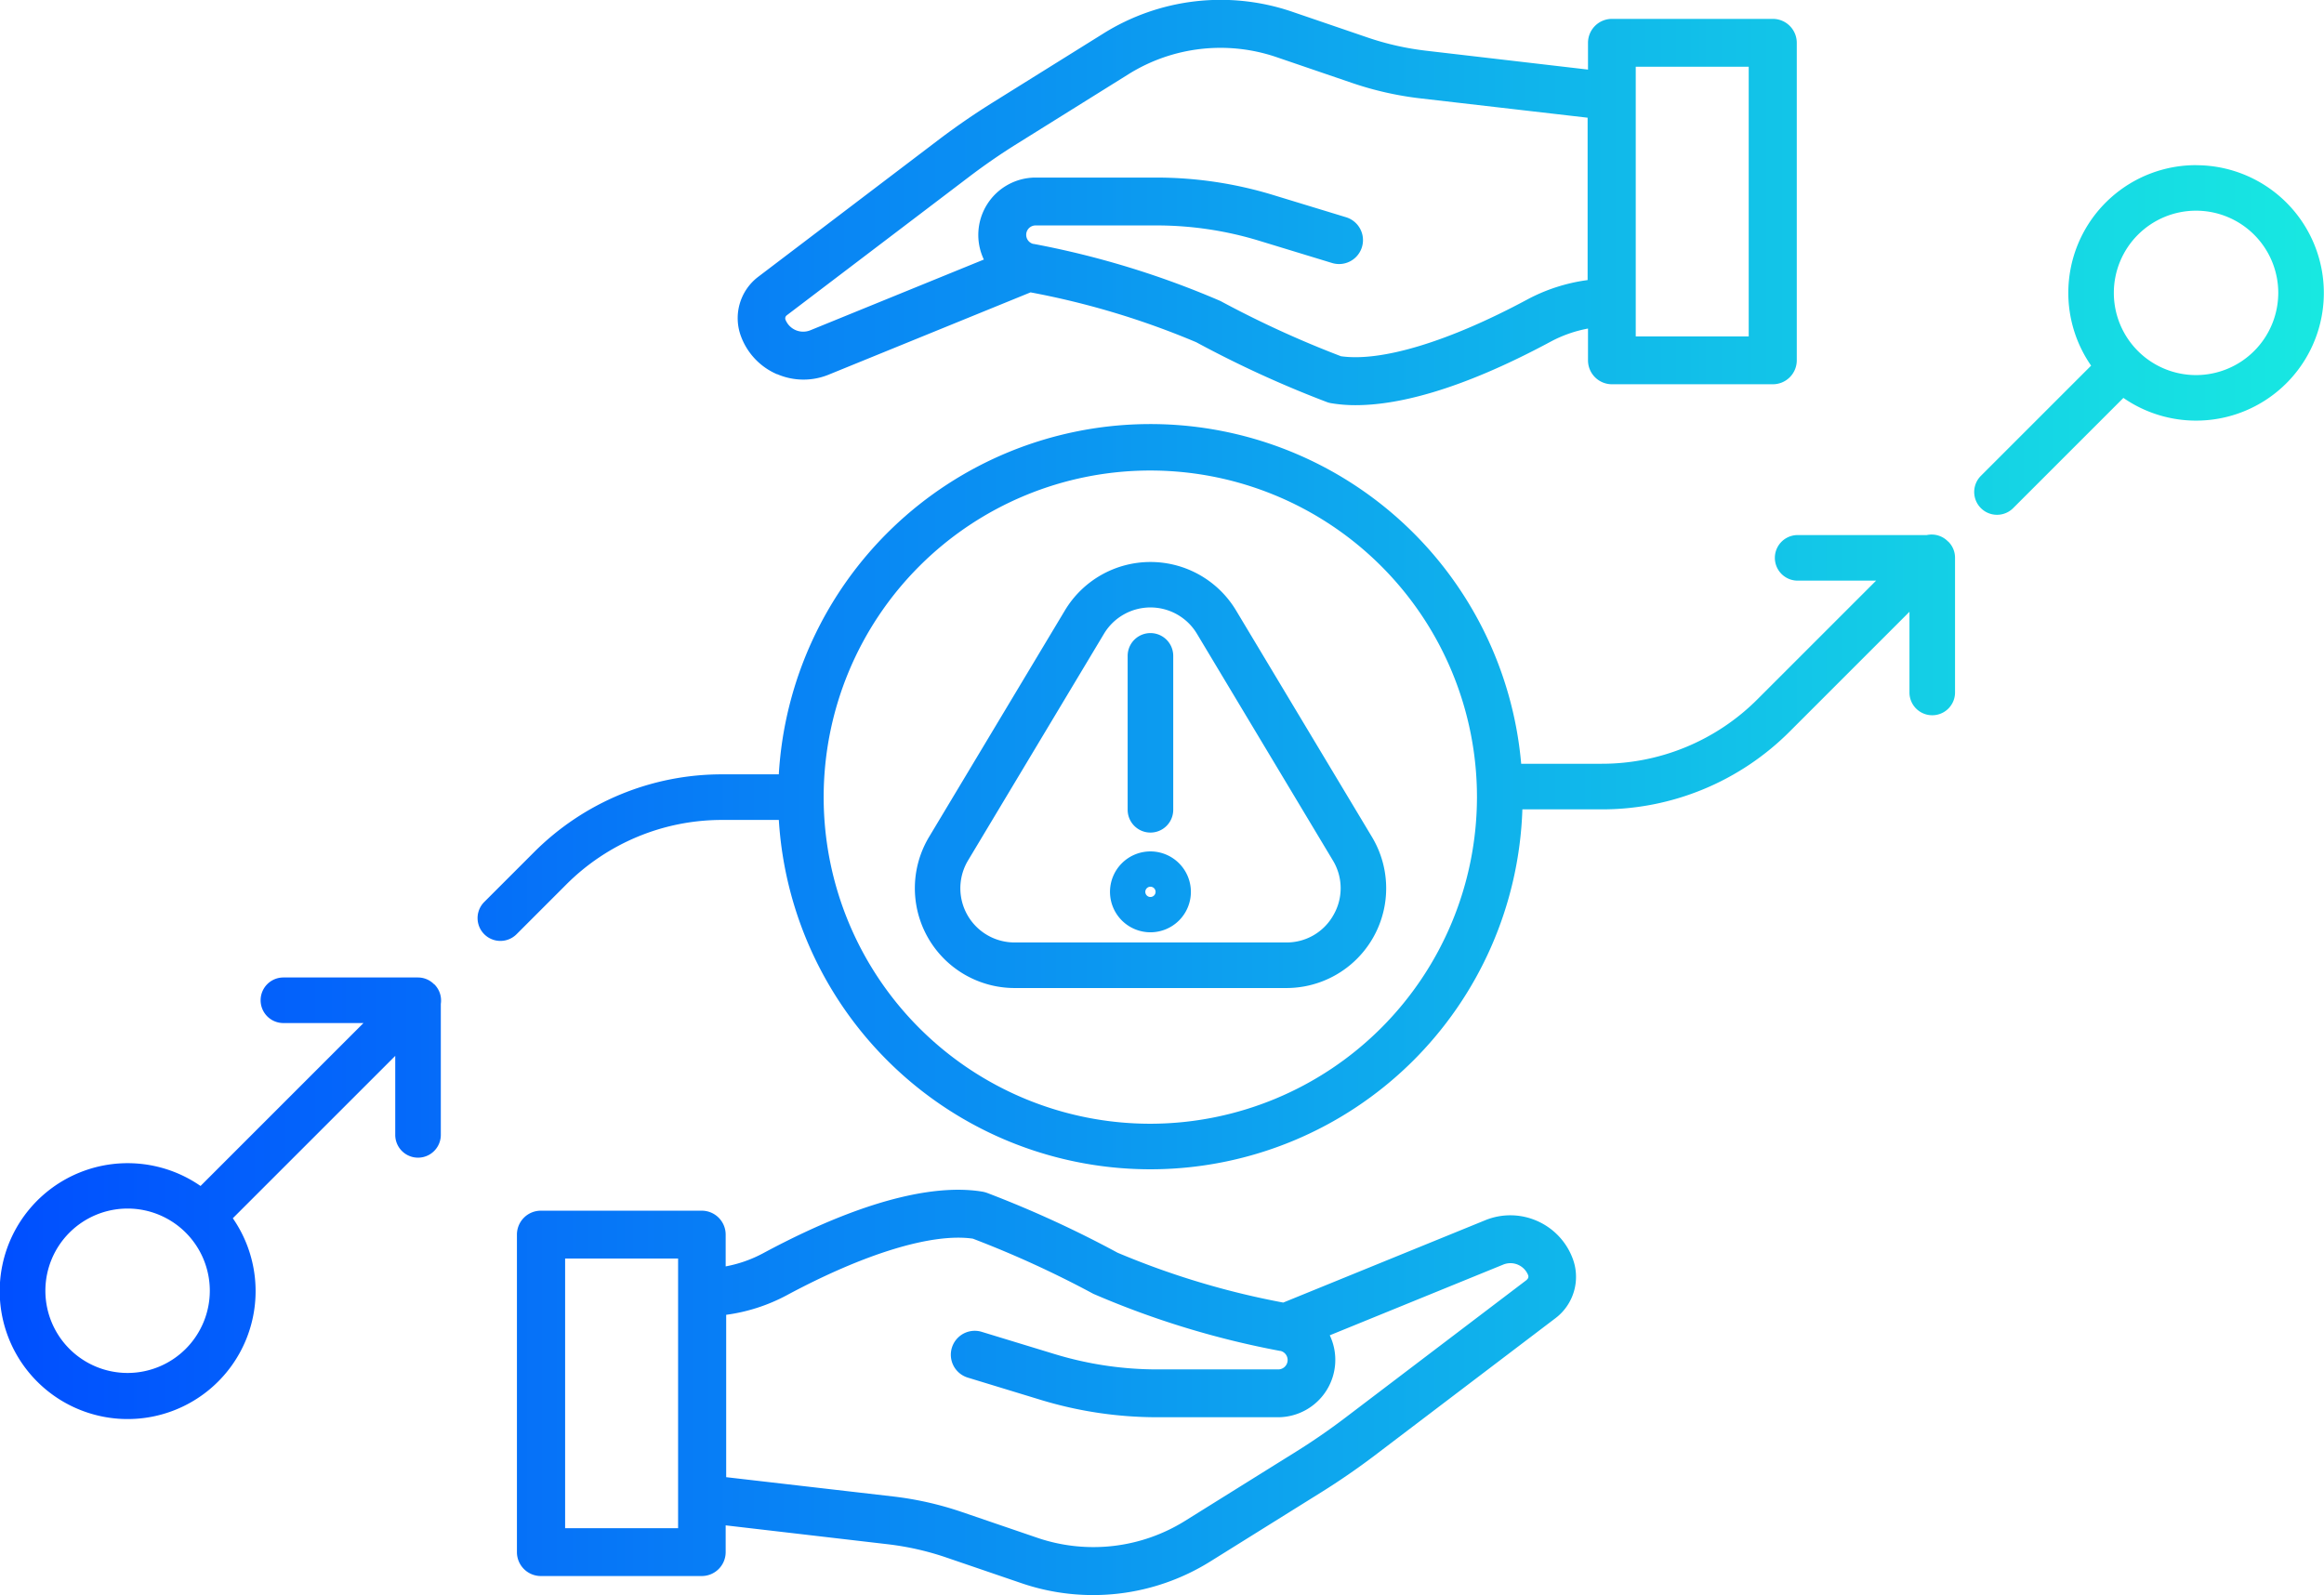
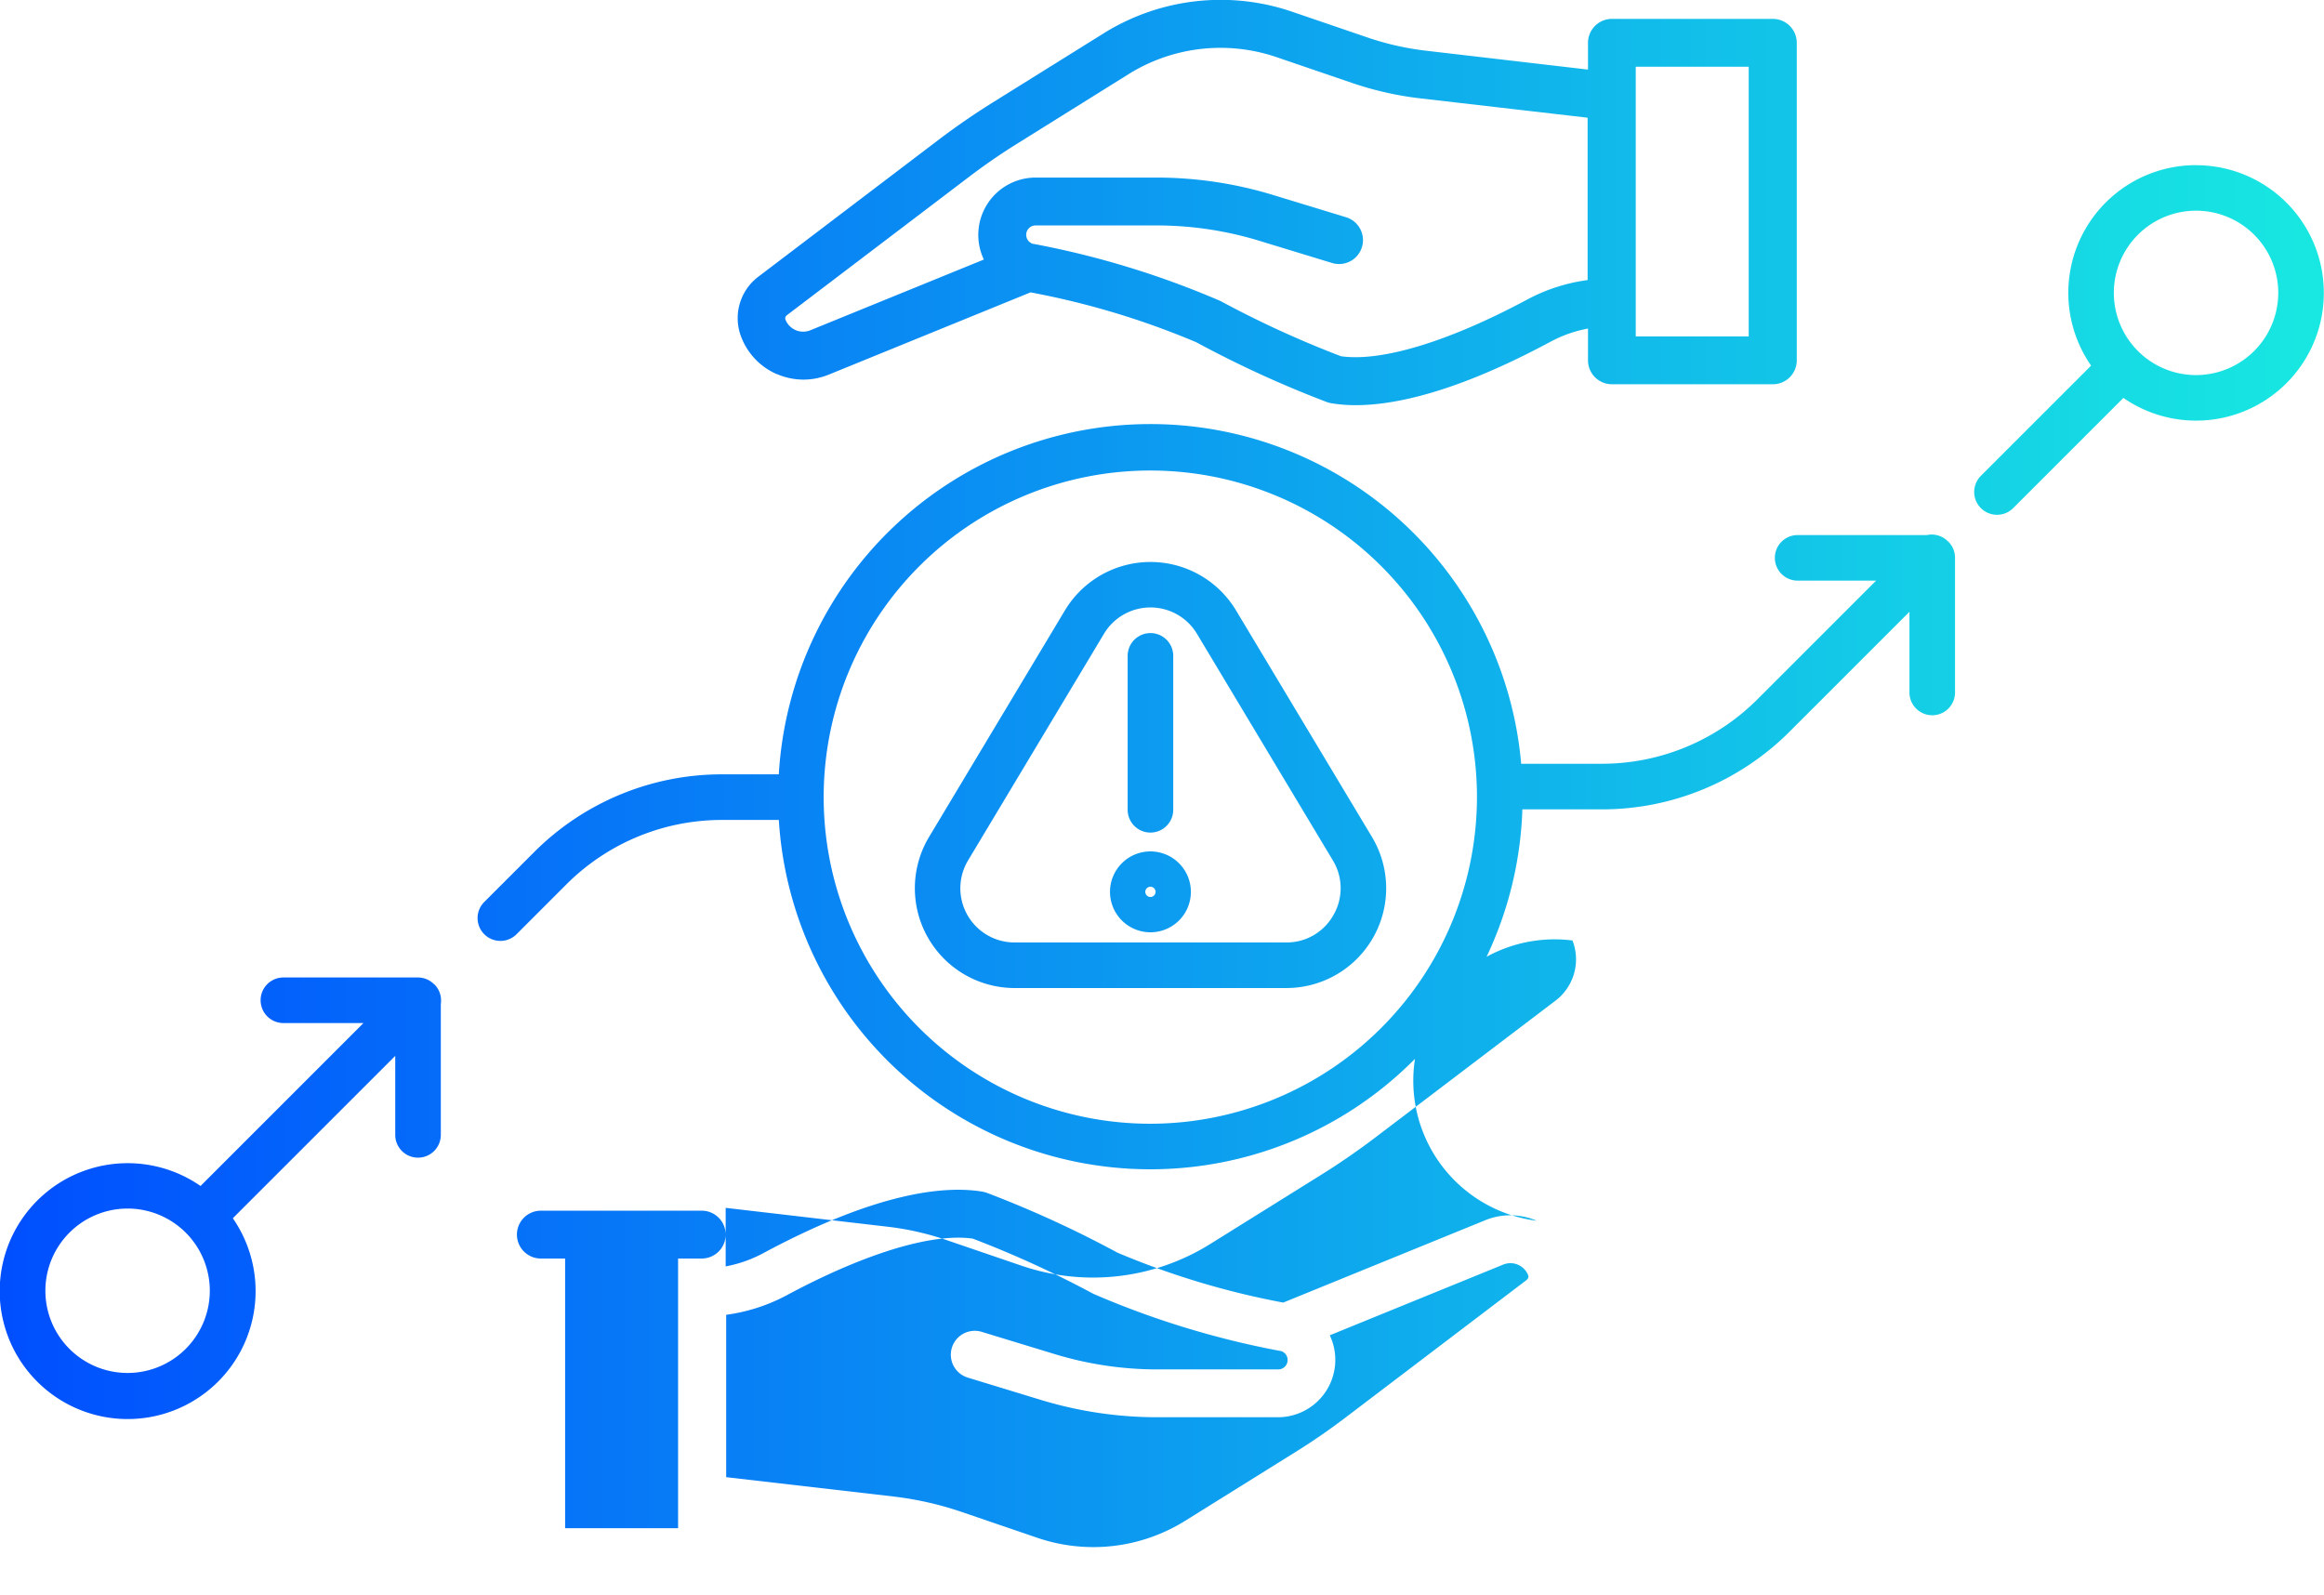
<svg xmlns="http://www.w3.org/2000/svg" width="72" height="49.421" viewBox="0 0 72 49.421">
  <defs>
    <linearGradient id="linear-gradient" y1="0.5" x2="1" y2="0.5" gradientUnits="objectBoundingBox">
      <stop offset="0" stop-color="#004eff" />
      <stop offset="1" stop-color="#18e9e1" />
    </linearGradient>
  </defs>
  <g id="ServicesL3_QualityEngineering_ValueStreamManagement_DeliverClearTangibleValue_Navigate_BlueGR" transform="translate(-737.302 -636.794)">
-     <path id="Path_238" data-name="Path 238" d="M775.595,655.706a3.092,3.092,0,0,0-5.3,0l-3.389,5.652-.821,1.369a3.092,3.092,0,0,0,2.651,4.681h8.42a3.091,3.091,0,0,0,2.651-4.681Zm3.02,9.438a1.659,1.659,0,0,1-1.461.852h-8.42a1.679,1.679,0,0,1-1.44-2.543l.821-1.369,3.389-5.652a1.679,1.679,0,0,1,2.881,0l4.21,7.021A1.658,1.658,0,0,1,778.615,665.144Zm-6.377-3.259v-4.769a.706.706,0,1,1,1.412,0v4.769a.706.706,0,0,1-1.412,0Zm.706,1.29a1.253,1.253,0,1,0,1.253,1.253A1.254,1.254,0,0,0,772.944,663.175Zm0,1.412a.159.159,0,1,1,.159-.159A.16.16,0,0,1,772.944,664.587Zm11.966,10.032a2.056,2.056,0,0,0-1.6-.014l-6.252,2.549a25.01,25.01,0,0,1-5.133-1.545,33.838,33.838,0,0,0-4.037-1.851.875.875,0,0,0-.141-.039c-1.127-.192-3.221-.018-6.8,1.905a4,4,0,0,1-1.163.409v-.985a.741.741,0,0,0-.741-.741h-4.985a.741.741,0,0,0-.741.741v9.838a.741.741,0,0,0,.741.741h4.985a.741.741,0,0,0,.741-.741v-.829l5.021.585a8.718,8.718,0,0,1,1.8.406l2.341.8a6.859,6.859,0,0,0,5.857-.675l3.447-2.15c.548-.342,1.086-.713,1.6-1.1l5.647-4.289a1.606,1.606,0,0,0,.522-1.861A2.056,2.056,0,0,0,784.91,674.619Zm-26.6,9.526h-3.5v-8.356h3.5v8.356Zm26.3-7.7-5.647,4.29c-.479.363-.979.708-1.488,1.026l-3.448,2.15a5.371,5.371,0,0,1-4.594.529l-2.341-.8a10.265,10.265,0,0,0-2.1-.476l-5.192-.6v-5.031a5.525,5.525,0,0,0,1.865-.6c2.419-1.3,4.516-1.94,5.775-1.76a31.83,31.83,0,0,1,3.735,1.71,27.2,27.2,0,0,0,5.785,1.769l.015,0a.291.291,0,0,1-.07.573h-3.746a10.908,10.908,0,0,1-3.18-.474l-2.262-.69a.741.741,0,1,0-.432,1.418l2.261.69a12.391,12.391,0,0,0,3.613.538H776.9a1.778,1.778,0,0,0,1.6-2.539l5.374-2.191a.591.591,0,0,1,.773.331A.12.12,0,0,1,784.6,676.447Zm-23.231-28.058a2.058,2.058,0,0,0,1.6.014l6.251-2.548a24.944,24.944,0,0,1,5.133,1.545,33.609,33.609,0,0,0,4.037,1.85.694.694,0,0,0,.142.039,4.518,4.518,0,0,0,.761.061c1.226,0,3.147-.413,6.035-1.965a3.993,3.993,0,0,1,1.162-.409v.985a.741.741,0,0,0,.741.741h4.986a.741.741,0,0,0,.741-.741v-9.838a.742.742,0,0,0-.741-.742h-4.986a.742.742,0,0,0-.741.742v.829l-5.02-.585a8.741,8.741,0,0,1-1.8-.406l-2.341-.8a6.852,6.852,0,0,0-5.856.675l-3.448,2.15c-.547.342-1.086.713-1.6,1.1l-5.647,4.29a1.608,1.608,0,0,0-.522,1.861A2.055,2.055,0,0,0,761.374,648.389Zm26.6-9.525h3.5v8.355h-3.5v-8.355Zm-26.3,7.7,5.647-4.29c.478-.363.979-.709,1.488-1.026l3.447-2.151a5.378,5.378,0,0,1,4.594-.529l2.341.8a10.2,10.2,0,0,0,2.1.475l5.192.6v5.031a5.5,5.5,0,0,0-1.865.6c-2.419,1.3-4.516,1.939-5.775,1.76a31.688,31.688,0,0,1-3.734-1.711,27.342,27.342,0,0,0-5.786-1.769l-.014,0a.291.291,0,0,1,.069-.573h3.746a10.885,10.885,0,0,1,3.181.474l2.261.69a.741.741,0,0,0,.433-1.418l-2.262-.69a12.387,12.387,0,0,0-3.613-.539h-3.746a1.777,1.777,0,0,0-1.6,2.54l-5.375,2.191a.59.59,0,0,1-.772-.331A.117.117,0,0,1,761.68,646.562Zm-10.923,20.73-.005,0a.7.7,0,0,0-.5-.211h-4.169a.706.706,0,0,0,0,1.412h2.481l-5.048,5.048a3.964,3.964,0,1,0,1,1l5.032-5.031v2.448a.706.706,0,0,0,1.412,0v-4.059A.707.707,0,0,0,750.757,667.292Zm-9.5,12.043a2.547,2.547,0,1,1,2.546-2.547A2.549,2.549,0,0,1,741.261,679.335Zm64.083-37.424a3.956,3.956,0,0,0-3.252,6.212l-3.415,3.415a.706.706,0,1,0,1,1l3.415-3.415a3.957,3.957,0,1,0,2.254-7.21Zm0,6.505a2.547,2.547,0,1,1,2.546-2.547A2.55,2.55,0,0,1,805.344,648.416Zm-7.686,5.156-.008-.009a.707.707,0,0,0-.65-.19h-4a.706.706,0,0,0,0,1.412h2.431l-3.666,3.666a6.812,6.812,0,0,1-4.848,2.008H784.43a11.532,11.532,0,0,0-23,.328h-1.745a8.217,8.217,0,0,0-5.847,2.421l-1.533,1.533a.706.706,0,0,0,1,1l1.533-1.533a6.808,6.808,0,0,1,4.848-2.008h1.745a11.532,11.532,0,0,0,23.036-.328h2.446a8.212,8.212,0,0,0,5.846-2.422l3.7-3.7v2.5a.706.706,0,0,0,1.412,0v-4.169A.7.7,0,0,0,797.658,653.572Zm-24.714,18.041a10.12,10.12,0,1,1,10.121-10.12A10.132,10.132,0,0,1,772.944,671.613Z" fill="url(#linear-gradient)" />
+     <path id="Path_238" data-name="Path 238" d="M775.595,655.706a3.092,3.092,0,0,0-5.3,0l-3.389,5.652-.821,1.369a3.092,3.092,0,0,0,2.651,4.681h8.42a3.091,3.091,0,0,0,2.651-4.681Zm3.02,9.438a1.659,1.659,0,0,1-1.461.852h-8.42a1.679,1.679,0,0,1-1.44-2.543l.821-1.369,3.389-5.652a1.679,1.679,0,0,1,2.881,0l4.21,7.021A1.658,1.658,0,0,1,778.615,665.144Zm-6.377-3.259v-4.769a.706.706,0,1,1,1.412,0v4.769a.706.706,0,0,1-1.412,0Zm.706,1.29a1.253,1.253,0,1,0,1.253,1.253A1.254,1.254,0,0,0,772.944,663.175Zm0,1.412a.159.159,0,1,1,.159-.159A.16.16,0,0,1,772.944,664.587Zm11.966,10.032a2.056,2.056,0,0,0-1.6-.014l-6.252,2.549a25.01,25.01,0,0,1-5.133-1.545,33.838,33.838,0,0,0-4.037-1.851.875.875,0,0,0-.141-.039c-1.127-.192-3.221-.018-6.8,1.905a4,4,0,0,1-1.163.409v-.985a.741.741,0,0,0-.741-.741h-4.985a.741.741,0,0,0-.741.741a.741.741,0,0,0,.741.741h4.985a.741.741,0,0,0,.741-.741v-.829l5.021.585a8.718,8.718,0,0,1,1.8.406l2.341.8a6.859,6.859,0,0,0,5.857-.675l3.447-2.15c.548-.342,1.086-.713,1.6-1.1l5.647-4.289a1.606,1.606,0,0,0,.522-1.861A2.056,2.056,0,0,0,784.91,674.619Zm-26.6,9.526h-3.5v-8.356h3.5v8.356Zm26.3-7.7-5.647,4.29c-.479.363-.979.708-1.488,1.026l-3.448,2.15a5.371,5.371,0,0,1-4.594.529l-2.341-.8a10.265,10.265,0,0,0-2.1-.476l-5.192-.6v-5.031a5.525,5.525,0,0,0,1.865-.6c2.419-1.3,4.516-1.94,5.775-1.76a31.83,31.83,0,0,1,3.735,1.71,27.2,27.2,0,0,0,5.785,1.769l.015,0a.291.291,0,0,1-.07.573h-3.746a10.908,10.908,0,0,1-3.18-.474l-2.262-.69a.741.741,0,1,0-.432,1.418l2.261.69a12.391,12.391,0,0,0,3.613.538H776.9a1.778,1.778,0,0,0,1.6-2.539l5.374-2.191a.591.591,0,0,1,.773.331A.12.12,0,0,1,784.6,676.447Zm-23.231-28.058a2.058,2.058,0,0,0,1.6.014l6.251-2.548a24.944,24.944,0,0,1,5.133,1.545,33.609,33.609,0,0,0,4.037,1.85.694.694,0,0,0,.142.039,4.518,4.518,0,0,0,.761.061c1.226,0,3.147-.413,6.035-1.965a3.993,3.993,0,0,1,1.162-.409v.985a.741.741,0,0,0,.741.741h4.986a.741.741,0,0,0,.741-.741v-9.838a.742.742,0,0,0-.741-.742h-4.986a.742.742,0,0,0-.741.742v.829l-5.02-.585a8.741,8.741,0,0,1-1.8-.406l-2.341-.8a6.852,6.852,0,0,0-5.856.675l-3.448,2.15c-.547.342-1.086.713-1.6,1.1l-5.647,4.29a1.608,1.608,0,0,0-.522,1.861A2.055,2.055,0,0,0,761.374,648.389Zm26.6-9.525h3.5v8.355h-3.5v-8.355Zm-26.3,7.7,5.647-4.29c.478-.363.979-.709,1.488-1.026l3.447-2.151a5.378,5.378,0,0,1,4.594-.529l2.341.8a10.2,10.2,0,0,0,2.1.475l5.192.6v5.031a5.5,5.5,0,0,0-1.865.6c-2.419,1.3-4.516,1.939-5.775,1.76a31.688,31.688,0,0,1-3.734-1.711,27.342,27.342,0,0,0-5.786-1.769l-.014,0a.291.291,0,0,1,.069-.573h3.746a10.885,10.885,0,0,1,3.181.474l2.261.69a.741.741,0,0,0,.433-1.418l-2.262-.69a12.387,12.387,0,0,0-3.613-.539h-3.746a1.777,1.777,0,0,0-1.6,2.54l-5.375,2.191a.59.59,0,0,1-.772-.331A.117.117,0,0,1,761.68,646.562Zm-10.923,20.73-.005,0a.7.7,0,0,0-.5-.211h-4.169a.706.706,0,0,0,0,1.412h2.481l-5.048,5.048a3.964,3.964,0,1,0,1,1l5.032-5.031v2.448a.706.706,0,0,0,1.412,0v-4.059A.707.707,0,0,0,750.757,667.292Zm-9.5,12.043a2.547,2.547,0,1,1,2.546-2.547A2.549,2.549,0,0,1,741.261,679.335Zm64.083-37.424a3.956,3.956,0,0,0-3.252,6.212l-3.415,3.415a.706.706,0,1,0,1,1l3.415-3.415a3.957,3.957,0,1,0,2.254-7.21Zm0,6.505a2.547,2.547,0,1,1,2.546-2.547A2.55,2.55,0,0,1,805.344,648.416Zm-7.686,5.156-.008-.009a.707.707,0,0,0-.65-.19h-4a.706.706,0,0,0,0,1.412h2.431l-3.666,3.666a6.812,6.812,0,0,1-4.848,2.008H784.43a11.532,11.532,0,0,0-23,.328h-1.745a8.217,8.217,0,0,0-5.847,2.421l-1.533,1.533a.706.706,0,0,0,1,1l1.533-1.533a6.808,6.808,0,0,1,4.848-2.008h1.745a11.532,11.532,0,0,0,23.036-.328h2.446a8.212,8.212,0,0,0,5.846-2.422l3.7-3.7v2.5a.706.706,0,0,0,1.412,0v-4.169A.7.7,0,0,0,797.658,653.572Zm-24.714,18.041a10.12,10.12,0,1,1,10.121-10.12A10.132,10.132,0,0,1,772.944,671.613Z" fill="url(#linear-gradient)" />
  </g>
</svg>